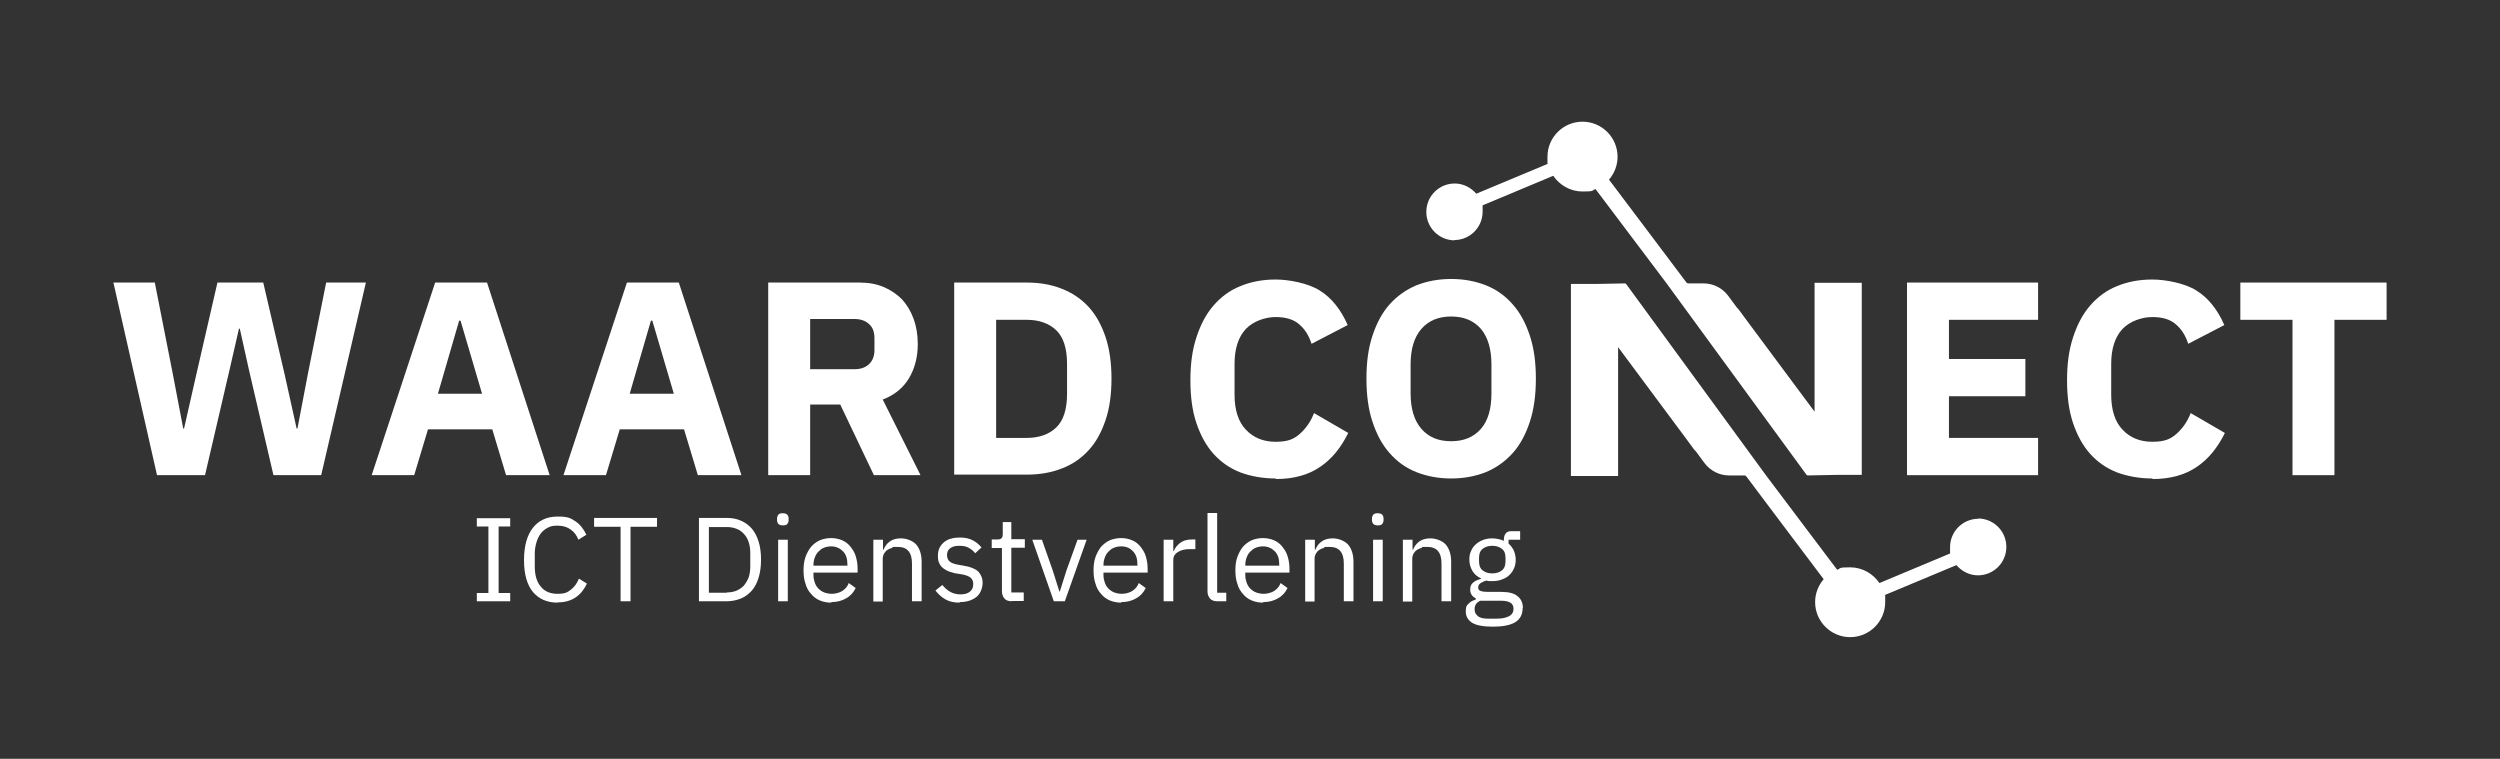
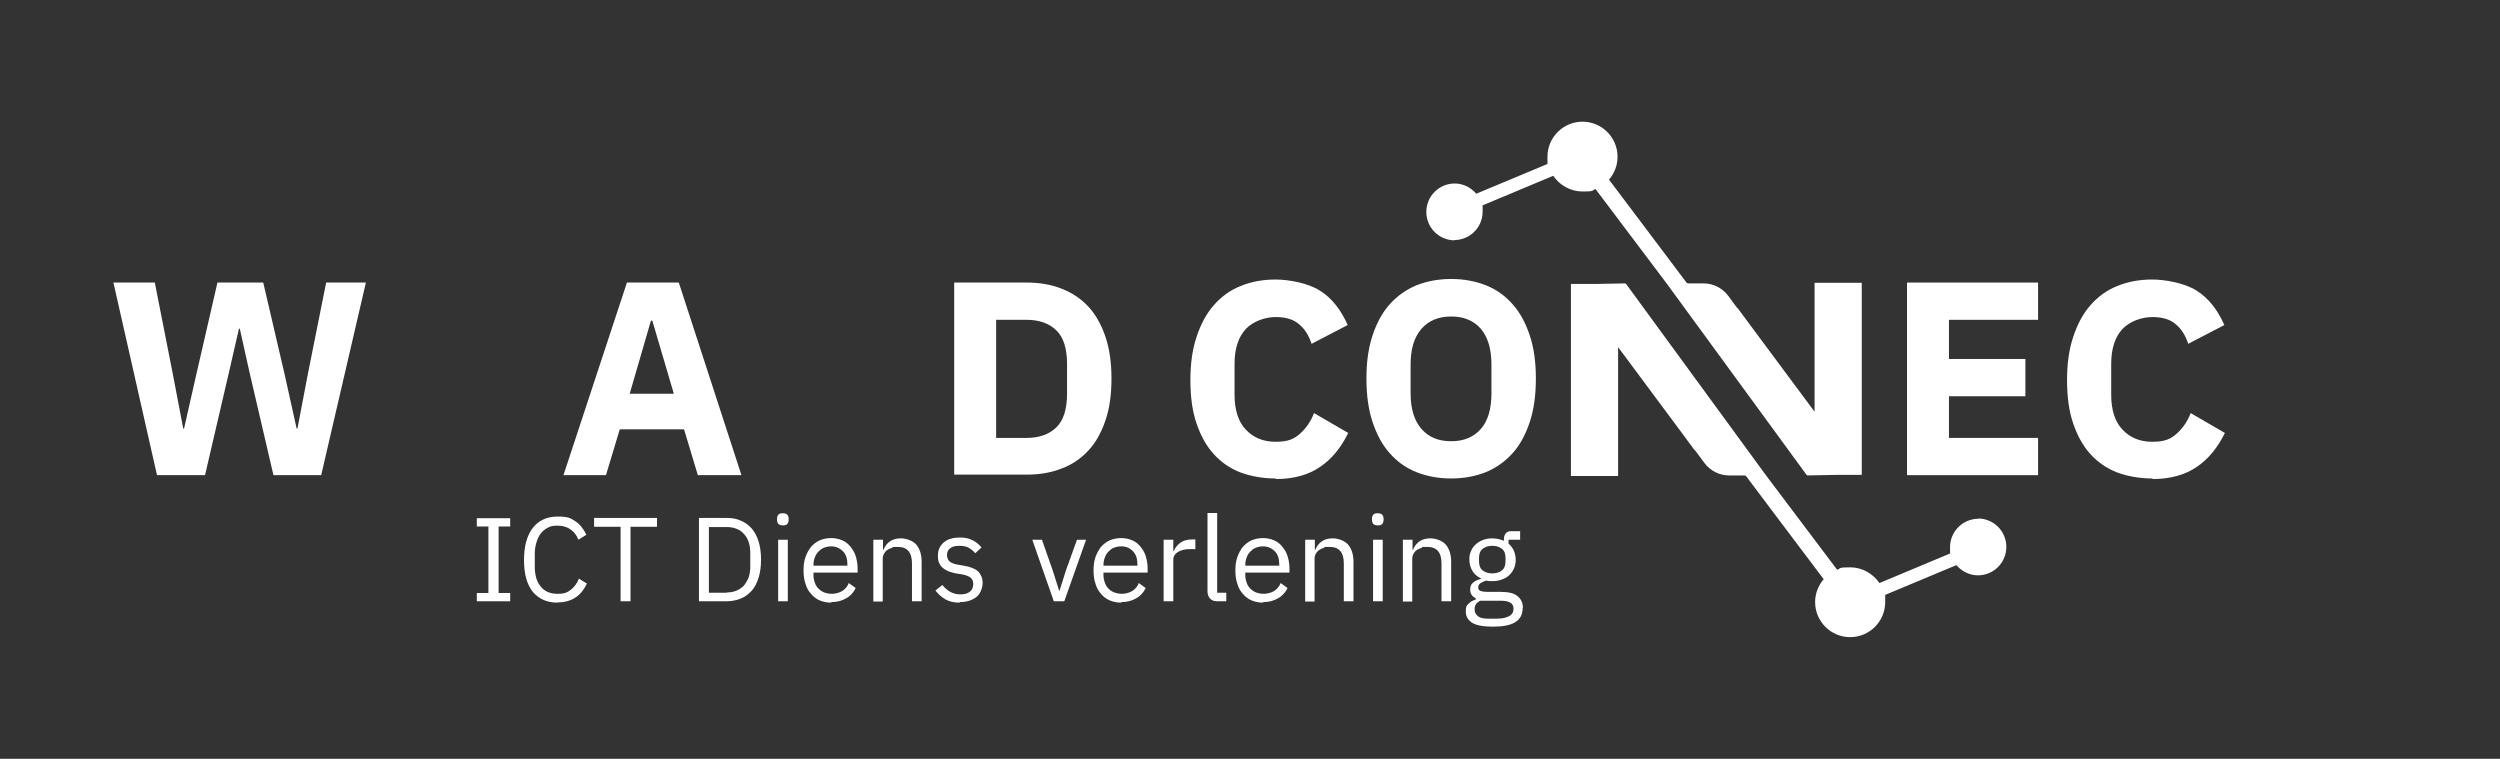
<svg xmlns="http://www.w3.org/2000/svg" version="1.1" viewBox="0 0 906 275">
  <rect x="0" y="0" width="906" height="275" fill="#333333" stroke="none" />
  <defs>
    <style>
      .cls-1 {
        fill: #fff;
      }
    </style>
  </defs>
  <g>
    <g id="Laag_1">
      <g>
        <g>
          <path class="cls-1" d="M56.9,172.2l-15.8-69.8h15l6.6,33.5,3.7,19.4h.3l4.4-19.4,7.7-33.5h16.6l7.8,33.5,4.3,19.4h.3l3.7-19.4,6.7-33.5h14.4l-16.2,69.8h-17.3l-8.8-37.8-3.4-15.3h-.3l-3.5,15.3-8.8,37.8h-17.4Z" />
-           <path class="cls-1" d="M183.4,172.2l-5-16.6h-23.3l-5,16.6h-15.4l23-69.8h18.8l22.7,69.8h-15.8ZM166.9,116.2h-.5l-7.7,26.5h16l-7.8-26.5Z" />
          <path class="cls-1" d="M252.9,172.2l-5-16.6h-23.3l-5,16.6h-15.4l23-69.8h18.8l22.7,69.8h-15.8ZM236.4,116.2h-.5l-7.7,26.5h16l-7.8-26.5Z" />
-           <path class="cls-1" d="M293.6,172.2h-15.2v-69.8h33.1c3.2,0,6.1.5,8.7,1.6,2.6,1.1,4.8,2.6,6.7,4.5,1.8,2,3.2,4.3,4.2,7.1,1,2.7,1.5,5.8,1.5,9.1,0,4.7-1.1,8.9-3.2,12.4-2.1,3.5-5.3,6.1-9.5,7.7l13.7,27.4h-16.9l-12.2-25.6h-10.9v25.6ZM309.6,133.8c2.3,0,4-.6,5.3-1.8,1.3-1.2,2-2.9,2-5.1v-4.4c0-2.3-.7-4-2-5.1-1.3-1.2-3.1-1.8-5.3-1.8h-16v18.2h16Z" />
          <path class="cls-1" d="M345.8,102.4h26.3c4.6,0,8.8.7,12.6,2.2,3.8,1.5,7,3.6,9.7,6.5,2.7,2.9,4.7,6.5,6.2,10.9,1.5,4.4,2.2,9.5,2.2,15.2s-.7,10.9-2.2,15.2c-1.5,4.4-3.5,8-6.2,10.9-2.7,2.9-5.9,5.1-9.7,6.5-3.8,1.5-8,2.2-12.6,2.2h-26.3v-69.8ZM372.1,158.7c4.5,0,8.1-1.3,10.7-3.8,2.6-2.5,3.9-6.6,3.9-12.2v-10.8c0-5.6-1.3-9.7-3.9-12.2-2.6-2.5-6.2-3.8-10.7-3.8h-11.1v42.8h11.1Z" />
        </g>
        <g>
          <path class="cls-1" d="M462.3,173.4c-4.7,0-9-.8-12.8-2.2-3.8-1.5-7-3.7-9.7-6.7-2.7-3-4.7-6.7-6.2-11.1-1.5-4.4-2.2-9.6-2.2-15.6s.7-11.1,2.2-15.6c1.5-4.6,3.5-8.4,6.2-11.5,2.7-3.1,5.9-5.5,9.7-7,3.8-1.6,8.1-2.4,12.8-2.4s11.8,1.3,16,4c4.2,2.6,7.6,6.8,10.1,12.5l-13.1,6.8c-.9-2.9-2.4-5.3-4.4-7-2-1.8-4.8-2.7-8.6-2.7s-8.1,1.5-10.8,4.3c-2.7,2.9-4.1,7.1-4.1,12.7v11.2c0,5.5,1.4,9.8,4.1,12.6,2.7,2.9,6.3,4.4,10.8,4.4s6.7-1,8.9-3c2.2-2,3.9-4.5,5-7.4l12.4,7.2c-2.6,5.3-6,9.5-10.2,12.3-4.2,2.9-9.6,4.4-16,4.4Z" />
          <path class="cls-1" d="M525.9,173.4c-4.6,0-8.8-.8-12.6-2.3-3.8-1.5-7-3.8-9.7-6.9-2.7-3-4.7-6.8-6.2-11.3-1.5-4.5-2.2-9.7-2.2-15.7s.7-11.1,2.2-15.6c1.5-4.5,3.5-8.3,6.2-11.3,2.7-3,5.9-5.3,9.7-6.9,3.8-1.5,8-2.3,12.6-2.3s8.8.8,12.6,2.3c3.8,1.5,7,3.8,9.7,6.9,2.7,3,4.7,6.8,6.2,11.3,1.5,4.5,2.2,9.7,2.2,15.6s-.7,11.2-2.2,15.7c-1.5,4.5-3.5,8.3-6.2,11.3-2.7,3-5.9,5.3-9.7,6.9-3.8,1.5-8,2.3-12.6,2.3ZM525.9,159.9c4.6,0,8.2-1.5,10.8-4.5,2.6-3,3.8-7.3,3.8-12.9v-10.4c0-5.6-1.3-9.9-3.8-12.9-2.6-3-6.2-4.5-10.8-4.5s-8.2,1.5-10.8,4.5c-2.6,3-3.9,7.3-3.9,12.9v10.4c0,5.6,1.3,9.9,3.9,12.9,2.6,3,6.1,4.5,10.8,4.5Z" />
        </g>
        <g>
          <path class="cls-1" d="M691.1,172.2v-69.8h47.5v13.5h-32.3v14.2h27.7v13.5h-27.7v15.1h32.3v13.5h-47.5Z" />
          <path class="cls-1" d="M780,173.4c-4.7,0-9-.8-12.8-2.2-3.8-1.5-7-3.7-9.7-6.7-2.7-3-4.7-6.7-6.2-11.1-1.5-4.4-2.2-9.6-2.2-15.6s.7-11.1,2.2-15.6c1.5-4.6,3.5-8.4,6.2-11.5,2.7-3.1,5.9-5.5,9.7-7,3.8-1.6,8.1-2.4,12.8-2.4s11.8,1.3,16,4c4.2,2.6,7.6,6.8,10.1,12.5l-13.1,6.8c-.9-2.9-2.4-5.3-4.4-7-2-1.8-4.8-2.7-8.6-2.7s-8.1,1.5-10.8,4.3c-2.7,2.9-4.1,7.1-4.1,12.7v11.2c0,5.5,1.4,9.8,4.1,12.6,2.7,2.9,6.3,4.4,10.8,4.4s6.7-1,8.9-3c2.2-2,3.9-4.5,5-7.4l12.4,7.2c-2.6,5.3-6,9.5-10.2,12.3-4.2,2.9-9.6,4.4-16,4.4Z" />
-           <path class="cls-1" d="M846,115.9v56.3h-15.2v-56.3h-18.9v-13.5h53v13.5h-18.9Z" />
        </g>
        <g>
          <path class="cls-1" d="M172.8,217.9v-3h4.2v-24.1h-4.2v-3h12.1v3h-4.2v24.1h4.2v3h-12.1Z" />
          <path class="cls-1" d="M202.1,218.4c-3.8,0-6.8-1.3-9-3.9-2.1-2.6-3.2-6.4-3.2-11.5s1.1-9,3.2-11.7c2.1-2.7,5.1-4.1,9-4.1s4.7.6,6.4,1.7c1.7,1.1,3,2.8,4,4.9l-2.9,1.8c-.6-1.6-1.5-2.8-2.8-3.7-1.2-.9-2.8-1.4-4.7-1.4s-2.5.2-3.5.7c-1,.5-1.9,1.2-2.6,2.1-.7.9-1.2,2-1.6,3.3-.4,1.3-.6,2.7-.6,4.2v4.5c0,3.1.7,5.6,2.2,7.3,1.4,1.8,3.5,2.6,6.1,2.6s3.5-.5,4.8-1.5c1.3-1,2.2-2.3,2.9-4l2.9,1.8c-1,2.1-2.3,3.8-4.1,5-1.8,1.2-3.9,1.8-6.5,1.8Z" />
          <path class="cls-1" d="M228.5,190.9v27h-3.6v-27h-9.6v-3.2h22.8v3.2h-9.6Z" />
          <path class="cls-1" d="M253.3,187.7h10.1c1.9,0,3.6.3,5.1,1,1.5.6,2.8,1.6,3.9,2.8,1.1,1.3,1.9,2.8,2.5,4.7.6,1.9.9,4.1.9,6.6s-.3,4.7-.9,6.6c-.6,1.9-1.4,3.5-2.5,4.7s-2.4,2.2-3.9,2.8c-1.5.6-3.2,1-5.1,1h-10.1v-30.2ZM263.4,214.7c1.2,0,2.4-.2,3.4-.6,1-.4,1.9-1,2.7-1.8.7-.8,1.3-1.8,1.8-3,.4-1.2.6-2.5.6-4v-4.9c0-1.5-.2-2.8-.6-4-.4-1.2-1-2.2-1.8-3-.7-.8-1.6-1.4-2.7-1.8-1-.4-2.2-.6-3.4-.6h-6.5v23.8h6.5Z" />
          <path class="cls-1" d="M283.7,190.4c-.7,0-1.3-.2-1.6-.5-.3-.4-.5-.8-.5-1.4v-.6c0-.6.2-1,.5-1.4.3-.4.9-.5,1.6-.5s1.3.2,1.6.5c.3.4.5.8.5,1.4v.6c0,.6-.2,1-.5,1.4-.3.4-.9.5-1.6.5ZM282,195.6h3.5v22.3h-3.5v-22.3Z" />
          <path class="cls-1" d="M301.2,218.4c-1.5,0-2.9-.3-4.1-.8-1.2-.5-2.3-1.3-3.2-2.4-.9-1-1.6-2.2-2-3.7-.5-1.4-.7-3-.7-4.8s.2-3.4.7-4.8c.5-1.4,1.2-2.7,2-3.7.9-1,1.9-1.8,3.2-2.4,1.2-.5,2.6-.8,4.1-.8s2.8.3,4,.8c1.2.5,2.2,1.3,3,2.3.8,1,1.5,2.1,1.9,3.4.4,1.3.7,2.8.7,4.4v1.6h-16v1c0,1,.2,1.8.5,2.7.3.8.7,1.5,1.3,2.1.6.6,1.3,1.1,2.1,1.4.8.3,1.8.5,2.8.5s2.6-.3,3.7-1c1.1-.7,1.9-1.6,2.4-2.9l2.5,1.8c-.7,1.5-1.8,2.8-3.4,3.7-1.5.9-3.3,1.4-5.4,1.4ZM301.2,198c-1,0-1.8.2-2.6.5-.8.3-1.4.8-2,1.4s-1,1.3-1.3,2.1c-.3.8-.5,1.7-.5,2.7v.3h12.3v-.5c0-2-.5-3.6-1.6-4.7s-2.5-1.8-4.3-1.8Z" />
          <path class="cls-1" d="M316.5,217.9v-22.3h3.5v3.6h.2c.5-1.3,1.3-2.3,2.3-3,1-.7,2.3-1.1,4-1.1s4.1.7,5.5,2.2c1.3,1.5,2,3.6,2,6.3v14.3h-3.5v-13.7c0-4-1.7-6-5.1-6s-1.4,0-2,.3c-.6.2-1.2.4-1.8.8-.5.3-.9.8-1.2,1.3-.3.5-.5,1.2-.5,1.9v15.5h-3.5Z" />
          <path class="cls-1" d="M347.8,218.4c-2.1,0-3.8-.4-5.2-1.2-1.4-.8-2.6-1.9-3.6-3.2l2.5-2c.9,1.1,1.8,1.9,2.9,2.5,1.1.6,2.3.9,3.7.9s2.6-.3,3.4-1c.8-.6,1.2-1.5,1.2-2.7s-.3-1.6-.8-2.2c-.6-.6-1.6-1-3-1.3l-1.8-.3c-1-.1-2-.4-2.9-.7s-1.6-.7-2.3-1.2c-.6-.5-1.2-1.1-1.5-1.9-.4-.7-.5-1.6-.5-2.7s.2-2.1.6-2.9,1-1.5,1.7-2.1c.7-.5,1.5-1,2.5-1.2,1-.3,2-.4,3.2-.4,1.8,0,3.3.3,4.6,1,1.2.6,2.3,1.5,3.2,2.6l-2.3,2.1c-.5-.7-1.2-1.3-2.2-1.9s-2.1-.8-3.6-.8-2.5.3-3.3.9-1.1,1.5-1.1,2.5.4,1.9,1.1,2.4c.7.5,1.8.9,3.2,1.1l1.7.3c2.5.4,4.2,1.1,5.3,2.1,1,1.1,1.6,2.4,1.6,4.1s-.7,3.9-2.2,5.1c-1.5,1.2-3.5,1.9-6.1,1.9Z" />
-           <path class="cls-1" d="M366.7,217.9c-1.2,0-2.1-.3-2.7-1-.6-.7-.9-1.6-.9-2.7v-15.6h-3.7v-3.1h2.1c.7,0,1.3-.2,1.5-.5.3-.3.4-.8.4-1.6v-4.2h3.1v6.2h4.9v3.1h-4.9v16.2h4.5v3.1h-4.3Z" />
-           <path class="cls-1" d="M381.9,217.9l-7.8-22.3h3.5l3.9,11.1,2.4,7.6h.2l2.4-7.6,4-11.1h3.3l-7.9,22.3h-4Z" />
+           <path class="cls-1" d="M381.9,217.9l-7.8-22.3h3.5l3.9,11.1,2.4,7.6l2.4-7.6,4-11.1h3.3l-7.9,22.3h-4Z" />
          <path class="cls-1" d="M406.3,218.4c-1.5,0-2.9-.3-4.1-.8-1.2-.5-2.3-1.3-3.2-2.4-.9-1-1.6-2.2-2-3.7-.5-1.4-.7-3-.7-4.8s.2-3.4.7-4.8c.5-1.4,1.2-2.7,2-3.7.9-1,1.9-1.8,3.2-2.4,1.2-.5,2.6-.8,4.1-.8s2.8.3,4,.8c1.2.5,2.2,1.3,3,2.3.8,1,1.5,2.1,1.9,3.4.4,1.3.7,2.8.7,4.4v1.6h-16v1c0,1,.2,1.8.5,2.7.3.8.7,1.5,1.3,2.1.6.6,1.3,1.1,2.1,1.4.8.3,1.8.5,2.8.5s2.6-.3,3.7-1c1.1-.7,1.9-1.6,2.4-2.9l2.5,1.8c-.7,1.5-1.8,2.8-3.4,3.7-1.5.9-3.3,1.4-5.4,1.4ZM406.3,198c-1,0-1.8.2-2.6.5-.8.3-1.4.8-2,1.4s-1,1.3-1.3,2.1c-.3.8-.5,1.7-.5,2.7v.3h12.3v-.5c0-2-.5-3.6-1.6-4.7-1.1-1.2-2.5-1.8-4.3-1.8Z" />
          <path class="cls-1" d="M421.7,217.9v-22.3h3.5v4.1h.2c.4-1.1,1.1-2,2.2-2.9,1-.8,2.5-1.3,4.3-1.3h1.3v3.5h-2c-1.9,0-3.3.4-4.4,1.1-1.1.7-1.6,1.6-1.6,2.7v15.1h-3.5Z" />
          <path class="cls-1" d="M441.2,217.9c-1.2,0-2.1-.3-2.7-1-.6-.7-.9-1.5-.9-2.6v-28.4h3.5v28.9h3.3v3.1h-3.1Z" />
          <path class="cls-1" d="M457.7,218.4c-1.5,0-2.9-.3-4.1-.8-1.2-.5-2.3-1.3-3.2-2.4-.9-1-1.6-2.2-2-3.7-.5-1.4-.7-3-.7-4.8s.2-3.4.7-4.8c.5-1.4,1.2-2.7,2-3.7.9-1,1.9-1.8,3.2-2.4,1.2-.5,2.6-.8,4.1-.8s2.8.3,4,.8c1.2.5,2.2,1.3,3,2.3.8,1,1.5,2.1,1.9,3.4.4,1.3.7,2.8.7,4.4v1.6h-16v1c0,1,.2,1.8.5,2.7.3.8.7,1.5,1.3,2.1.6.6,1.3,1.1,2.1,1.4.8.3,1.8.5,2.8.5s2.6-.3,3.7-1c1.1-.7,1.9-1.6,2.4-2.9l2.5,1.8c-.7,1.5-1.8,2.8-3.4,3.7-1.5.9-3.3,1.4-5.4,1.4ZM457.7,198c-1,0-1.8.2-2.6.5-.8.3-1.4.8-2,1.4s-1,1.3-1.3,2.1c-.3.8-.5,1.7-.5,2.7v.3h12.3v-.5c0-2-.5-3.6-1.6-4.7s-2.5-1.8-4.3-1.8Z" />
          <path class="cls-1" d="M473,217.9v-22.3h3.5v3.6h.2c.5-1.3,1.3-2.3,2.3-3,1-.7,2.3-1.1,4-1.1s4.1.7,5.5,2.2c1.3,1.5,2,3.6,2,6.3v14.3h-3.5v-13.7c0-4-1.7-6-5.1-6s-1.4,0-2,.3c-.6.2-1.2.4-1.8.8-.5.3-.9.8-1.2,1.3-.3.5-.5,1.2-.5,1.9v15.5h-3.5Z" />
          <path class="cls-1" d="M499.3,190.4c-.7,0-1.3-.2-1.6-.5-.3-.4-.5-.8-.5-1.4v-.6c0-.6.2-1,.5-1.4.3-.4.9-.5,1.6-.5s1.3.2,1.6.5c.3.4.5.8.5,1.4v.6c0,.6-.2,1-.5,1.4-.3.4-.9.5-1.6.5ZM497.6,195.6h3.5v22.3h-3.5v-22.3Z" />
          <path class="cls-1" d="M508.4,217.9v-22.3h3.5v3.6h.2c.5-1.3,1.3-2.3,2.3-3,1-.7,2.3-1.1,4-1.1s4.1.7,5.5,2.2c1.3,1.5,2,3.6,2,6.3v14.3h-3.5v-13.7c0-4-1.7-6-5.1-6s-1.4,0-2,.3c-.6.2-1.2.4-1.8.8-.5.3-.9.8-1.2,1.3-.3.5-.5,1.2-.5,1.9v15.5h-3.5Z" />
          <path class="cls-1" d="M551.8,220.4c0,2.3-.9,4-2.7,5.1-1.8,1.1-4.5,1.6-8.1,1.6s-6-.5-7.5-1.4c-1.5-1-2.3-2.3-2.3-4.1s.3-2.2,1-2.8c.6-.7,1.5-1.2,2.6-1.5v-.5c-1.3-.6-2-1.7-2-3.1s.4-2,1.1-2.6c.7-.6,1.6-1,2.8-1.3v-.2c-1.3-.6-2.4-1.5-3.1-2.7-.7-1.2-1.1-2.6-1.1-4.1s.2-2.2.6-3.1c.4-1,1-1.8,1.7-2.4.7-.7,1.6-1.2,2.6-1.6,1-.4,2.2-.6,3.4-.6s3,.3,4.2.9v-.4c0-.9.2-1.6.6-2.2.4-.6,1.1-.9,2-.9h3.3v3.1h-4.2v1.4c.8.7,1.4,1.5,1.9,2.5.4,1,.7,2.1.7,3.3s-.2,2.2-.6,3.1c-.4,1-1,1.8-1.7,2.5-.7.7-1.6,1.2-2.7,1.6-1,.4-2.2.6-3.5.6s-1.4,0-2.2-.2c-.7.2-1.4.5-2,.9-.6.4-.9.9-.9,1.6s.3,1.1,1,1.3c.6.2,1.5.3,2.5.3h4.8c2.8,0,4.8.5,6,1.6,1.3,1,1.9,2.5,1.9,4.3ZM548.5,220.6c0-.9-.3-1.6-1-2.1-.7-.5-1.9-.8-3.6-.8h-7.4c-1.4.6-2.1,1.6-2.1,3s.4,1.8,1.1,2.5c.7.7,2,1,3.7,1h3.2c1.9,0,3.4-.3,4.5-.9,1.1-.6,1.6-1.5,1.6-2.7ZM540.8,207.8c1.5,0,2.6-.4,3.5-1.1s1.3-1.8,1.3-3.3v-1.2c0-1.5-.4-2.6-1.3-3.3s-2-1.1-3.5-1.1-2.6.4-3.5,1.1c-.9.7-1.3,1.8-1.3,3.3v1.2c0,1.5.4,2.6,1.3,3.3.9.7,2,1.1,3.5,1.1Z" />
        </g>
        <g>
          <path class="cls-1" d="M717,188c-5.7,0-10.3,4.6-10.3,10.3s0,1.5.2,2.2l-25.8,10.8c-2.3-3.4-6.2-5.7-10.6-5.7s-3.2.3-4.7.9l-25.7-34.1h0l-50.8-69.5h-.2v-.2c-.1,0-10.7.2-10.7.2h-9.1v69.6s17.1,0,17.1,0v-46.7l24.3,32.7,2.8,3.8c.3.5.7.9,1.1,1.3l3.1,4.2c2.1,2.8,5.4,4.5,8.9,4.5h5.6c.3,0,.6.2.7.4,1.8,2.5,17.5,23.2,28,37.2-1.9,2.2-3.1,5.1-3.1,8.3,0,7,5.7,12.7,12.7,12.7s12.7-5.7,12.7-12.7,0-1.7-.3-2.5l26.1-10.9c1.9,2.2,4.7,3.7,7.8,3.7,5.7,0,10.3-4.6,10.3-10.3s-4.6-10.3-10.3-10.3Z" />
          <path class="cls-1" d="M527,87c5.7,0,10.3-4.6,10.3-10.3s0-1.5-.2-2.2l25.8-10.8c2.3,3.4,6.2,5.7,10.6,5.7s3.2-.3,4.7-.9l25.7,34.1h0l50.8,69.5h.2v.2c.1,0,10.7-.2,10.7-.2h9.1v-69.6s-17.1,0-17.1,0v46.7l-24.3-32.7-2.8-3.8c-.3-.5-.7-.9-1.1-1.3l-3.1-4.2c-2.1-2.8-5.4-4.5-8.9-4.5h-5.6c-.3,0-.6-.2-.7-.4-1.8-2.5-17.5-23.2-28-37.2,1.9-2.2,3.1-5.1,3.1-8.3,0-7-5.7-12.7-12.7-12.7s-12.7,5.7-12.7,12.7,0,1.7.3,2.5l-26.1,10.9c-1.9-2.2-4.7-3.7-7.8-3.7-5.7,0-10.3,4.6-10.3,10.3s4.6,10.3,10.3,10.3Z" />
        </g>
      </g>
    </g>
  </g>
</svg>